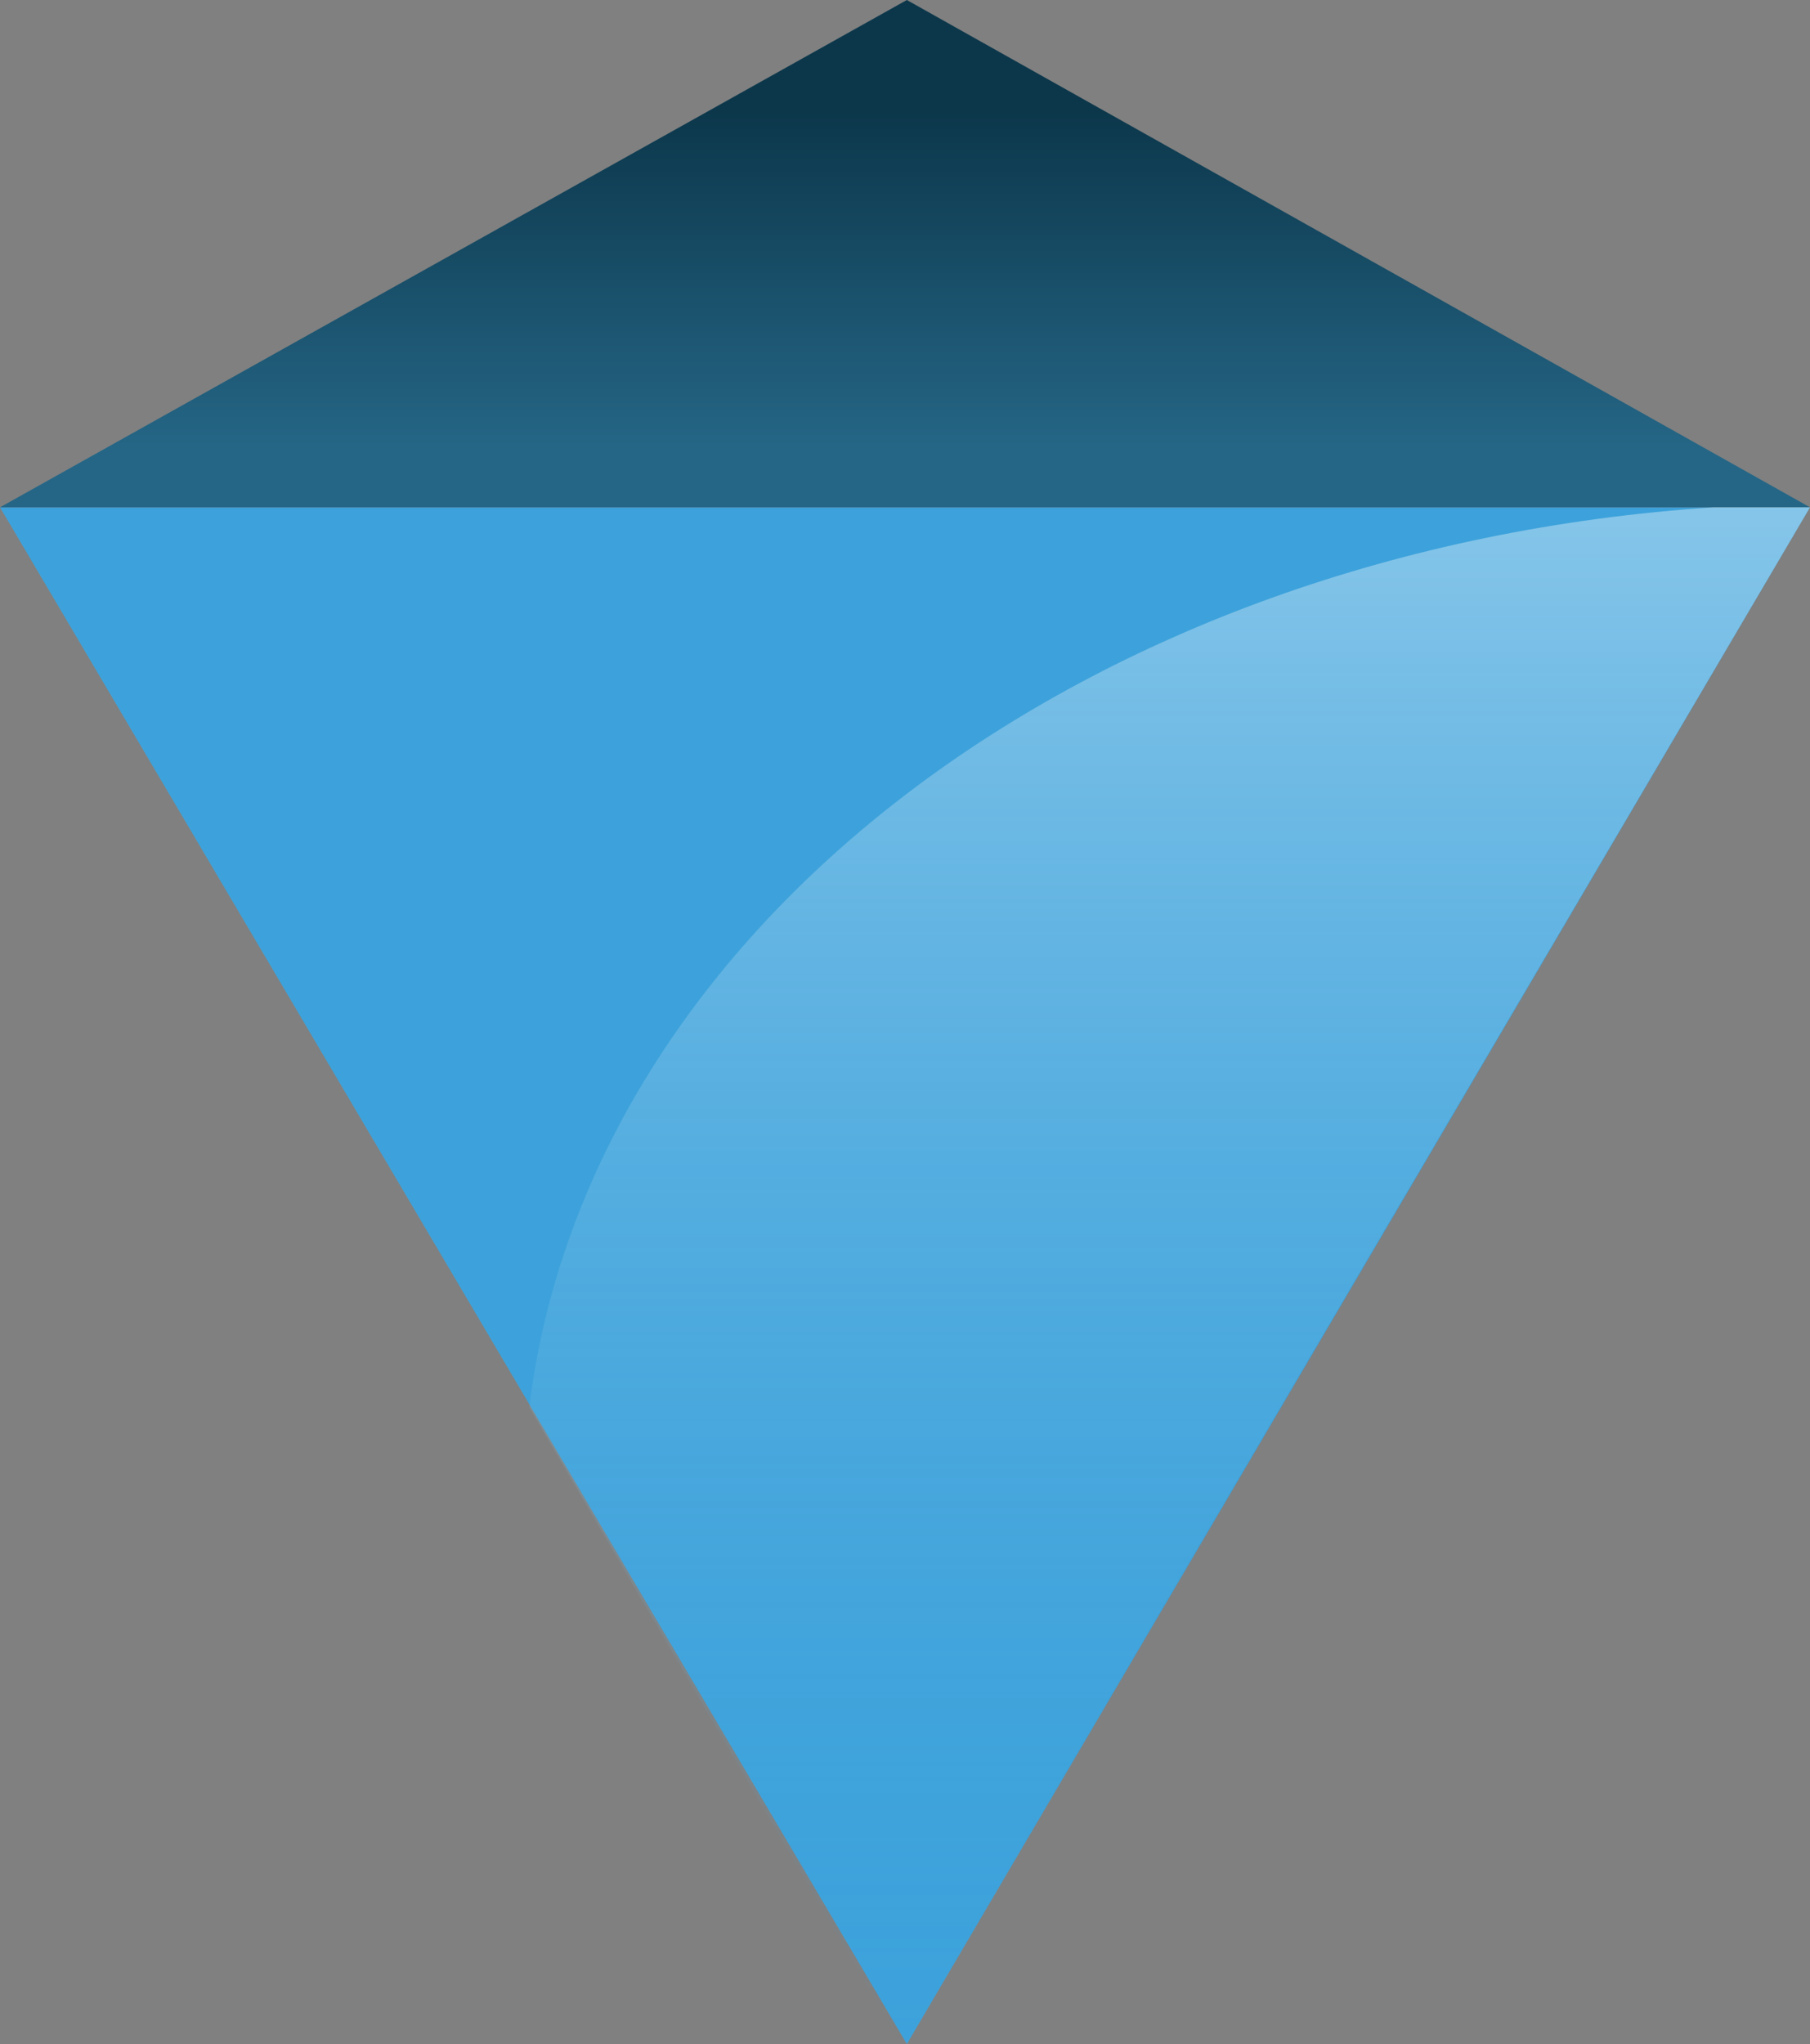
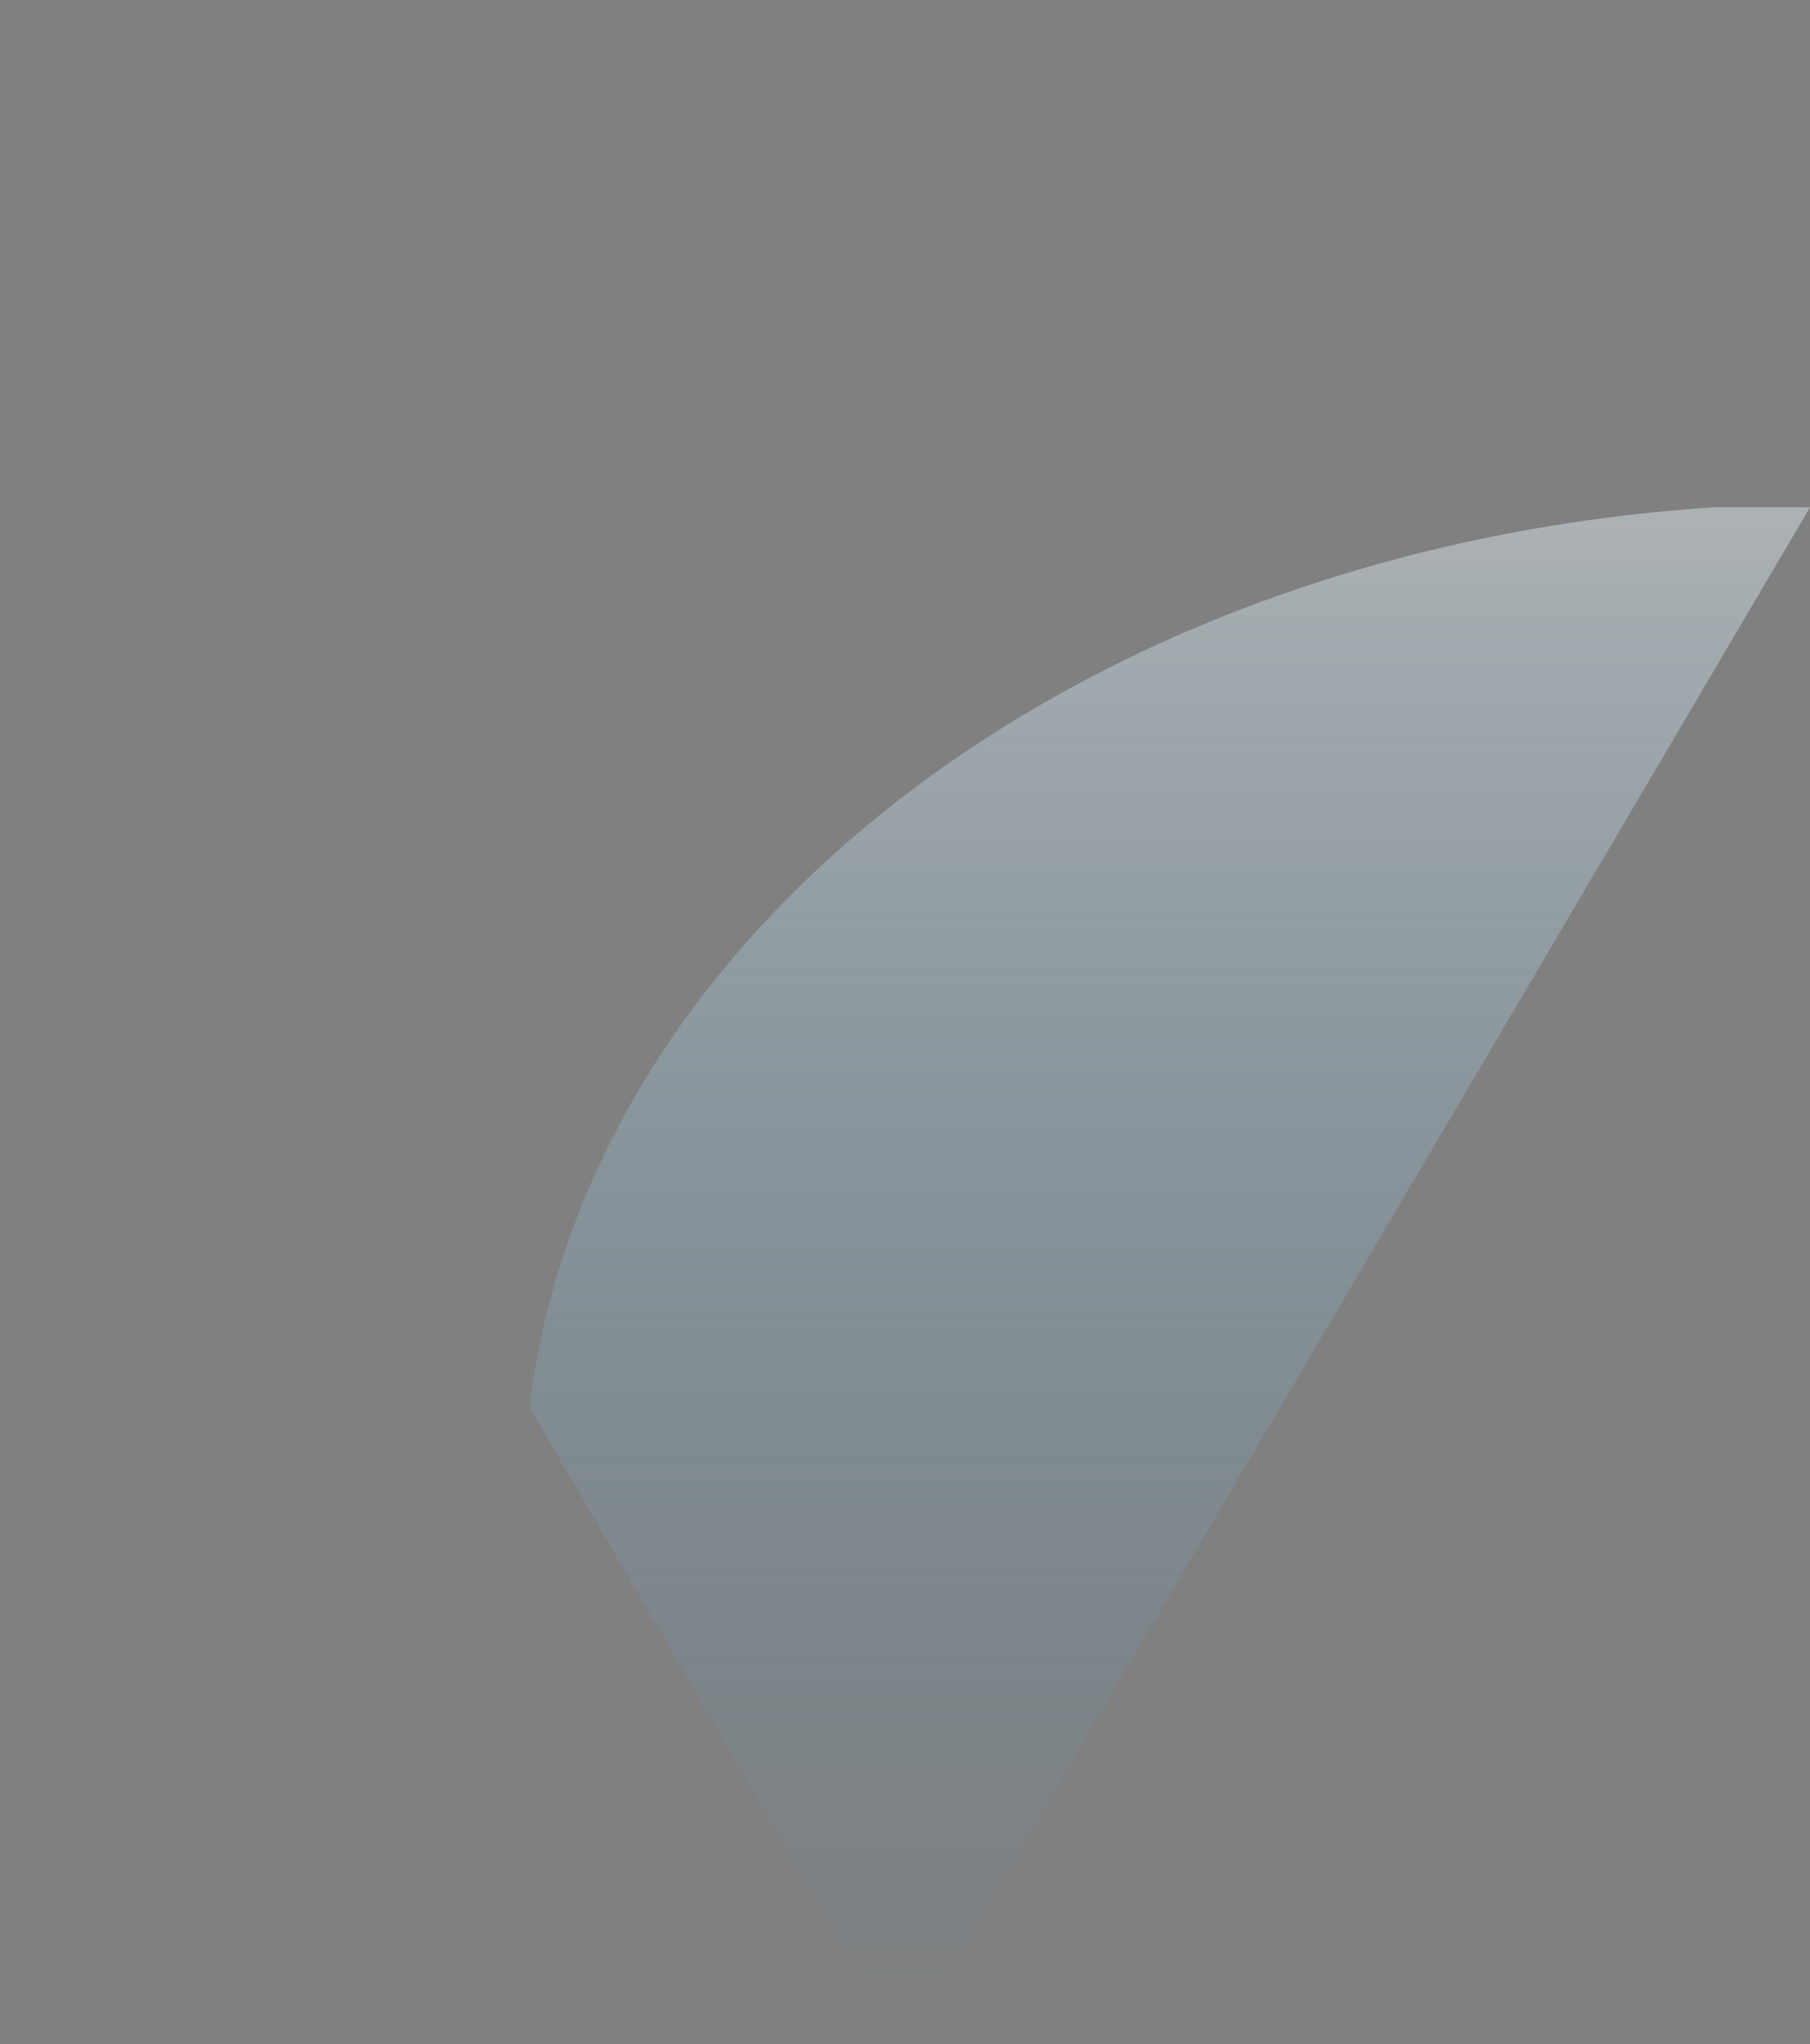
<svg xmlns="http://www.w3.org/2000/svg" xml:space="preserve" id="Calque_1" x="0" y="0" style="enable-background:new 0 0 48.9 55.2" version="1.1" viewBox="0 0 48.9 55.2">
  <rect x="0" y="0" width="48.9" height="55.2" fill="#808080" stroke="none" />
  <style>.st0{fill:#aeca37}.st3{fill:url(#SVGID_2_)}.st4{fill:#f6a723}.st5,.st6{opacity:.42;fill:url(#SVGID_3_);enable-background:new}.st6{fill:url(#SVGID_4_)}.st7{fill:url(#SVGID_5_)}.st8{fill:url(#SVGID_6_)}.st10,.st9{opacity:.42;fill:url(#SVGID_7_);enable-background:new}.st10{fill:url(#SVGID_8_)}.st11{fill:#fff}.st12{fill:url(#SVGID_9_)}.st13,.st14{opacity:.42;fill:url(#SVGID_10_);enable-background:new}.st14{fill:url(#SVGID_11_)}.st15{fill:url(#SVGID_12_)}.st16{fill:#c6c6c5}.st17{fill:url(#SVGID_13_)}.st18{fill:url(#SVGID_14_)}.st19,.st20{opacity:.42;fill:url(#SVGID_15_);enable-background:new}.st20{fill:url(#SVGID_16_)}.st21{fill:url(#SVGID_17_)}.st22{fill:url(#SVGID_18_)}.st23,.st24{opacity:.42;fill:url(#SVGID_19_);enable-background:new}.st24{fill:url(#SVGID_20_)}.st25{fill:url(#SVGID_21_)}.st26{fill:url(#SVGID_22_)}.st27{opacity:.5}.st28{opacity:.2}.st29{opacity:.75}.st30{opacity:.1}.st31{fill:url(#SVGID_23_)}.st32{opacity:.42;fill:url(#SVGID_24_);enable-background:new}</style>
-   <path d="m0 13.7 24.5 41.5 24.4-41.5z" style="fill:#3da2db" />
  <linearGradient id="SVGID_1_" x1="4697.208" x2="4697.208" y1="-276.165" y2="-285.32" gradientTransform="matrix(-1 0 0 1 4721.658 288.318)" gradientUnits="userSpaceOnUse">
    <stop offset="0" style="stop-color:#256686" />
    <stop offset="1" style="stop-color:#0c374b" />
  </linearGradient>
-   <path d="M0 13.7 24.5 0l24.4 13.7z" style="fill:url(#SVGID_1_)" />
  <linearGradient id="SVGID_2_" x1="1387.248" x2="1428.849" y1="-4325.036" y2="-4325.036" gradientTransform="matrix(0 1 1 0 4356.636 -1373.59)" gradientUnits="userSpaceOnUse">
    <stop offset="0" style="stop-color:#eaf6fd" />
    <stop offset="1" style="stop-color:#3da2db;stop-opacity:0" />
  </linearGradient>
  <path d="M48.9 13.7h-2.6C29.4 14.8 15.9 25 14.3 38l10.1 17.3 24.5-41.6z" style="opacity:.42;fill:url(#SVGID_2_);enable-background:new" />
</svg>